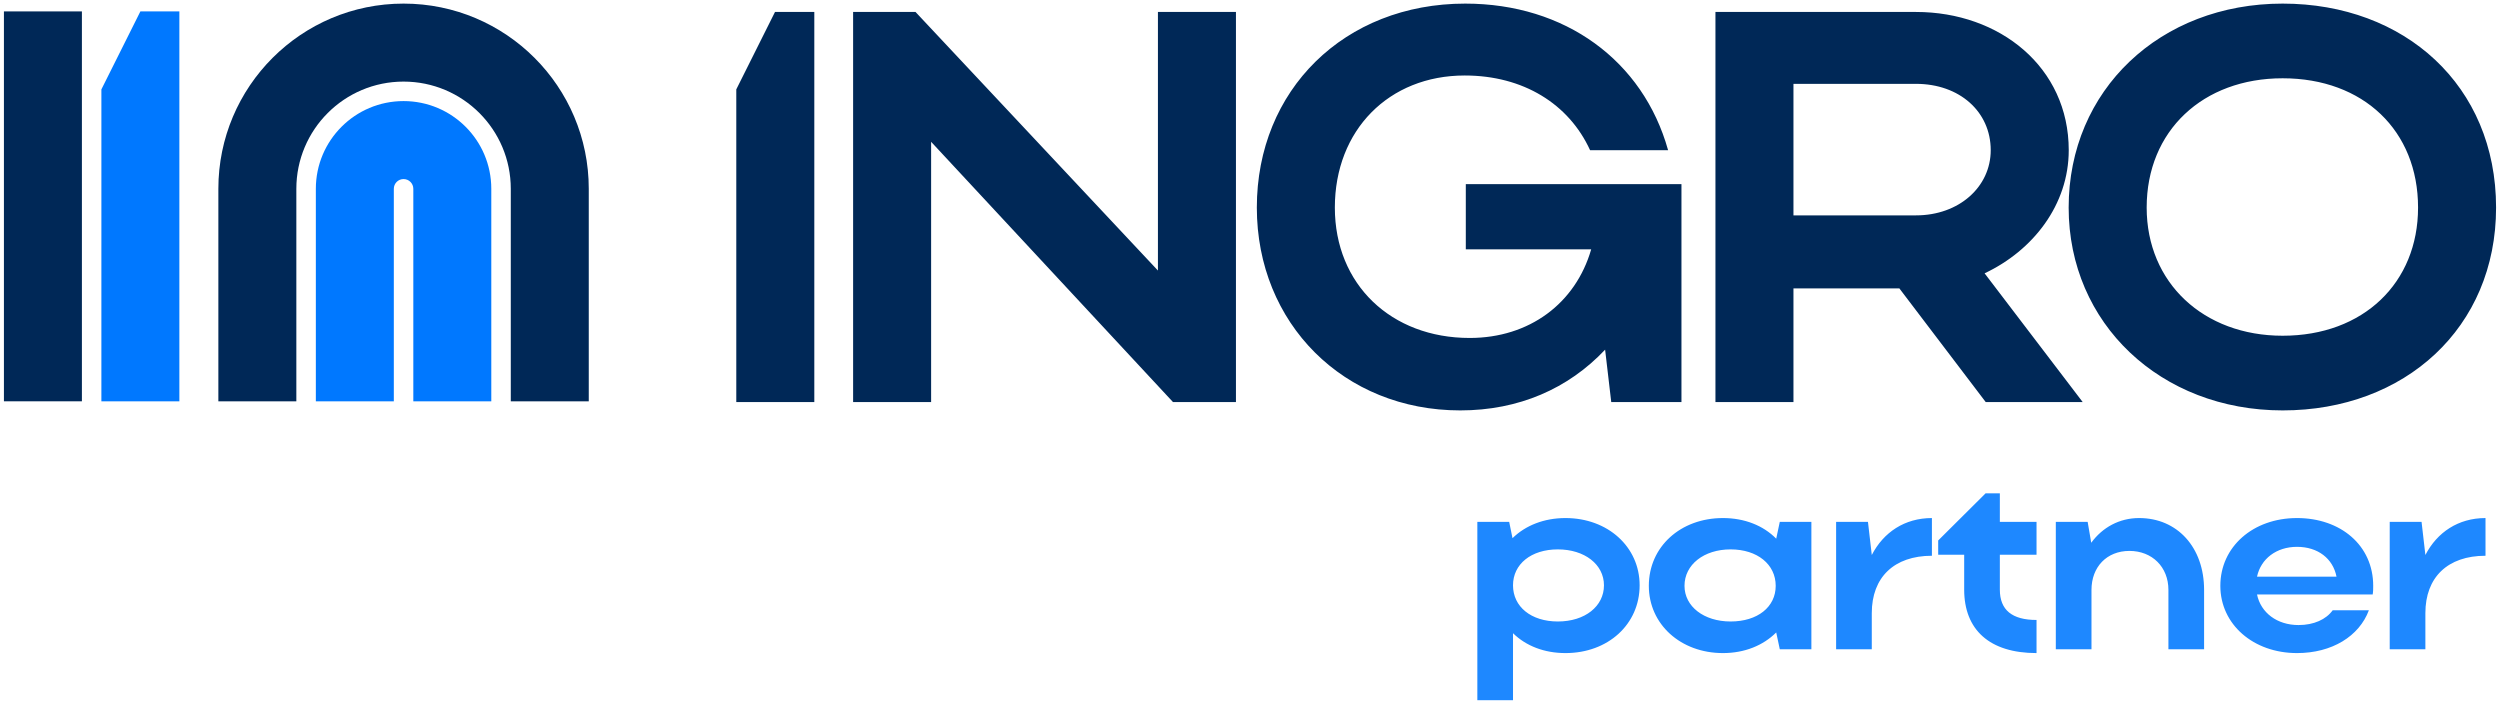
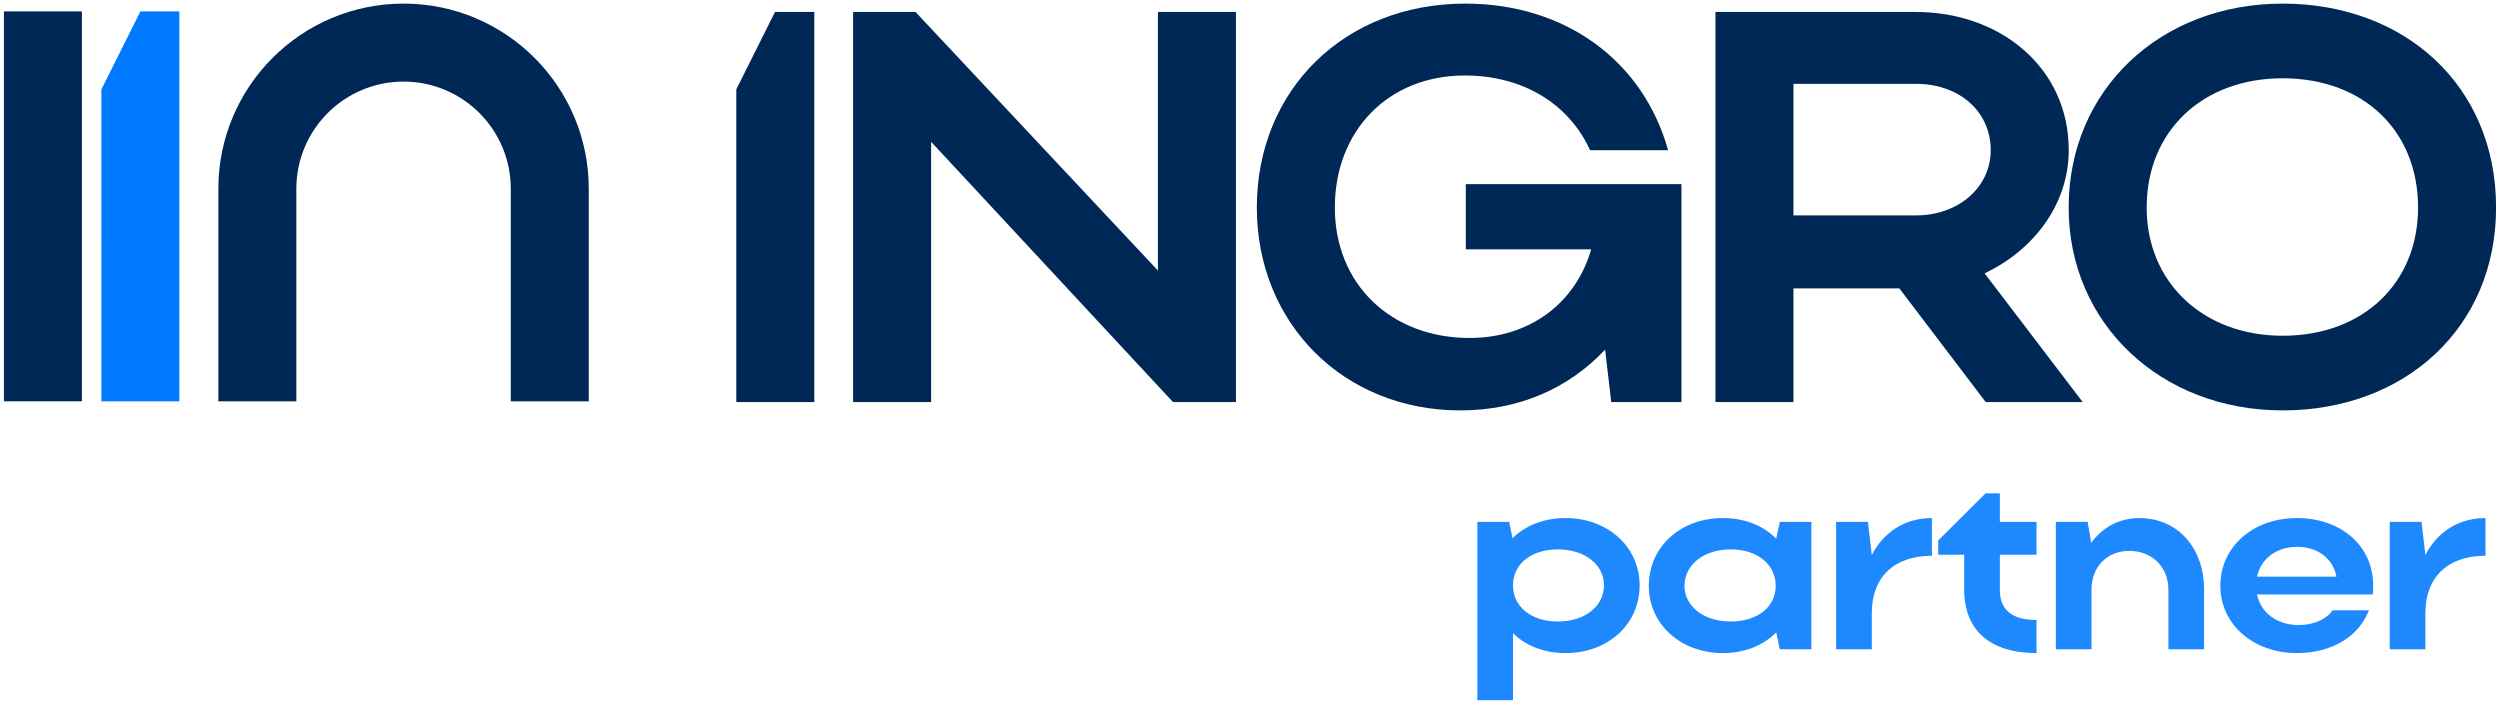
<svg xmlns="http://www.w3.org/2000/svg" width="314" height="91" viewBox="0 0 314 91" fill="none">
  <path fill-rule="evenodd" clip-rule="evenodd" d="M0.493 50.404L0.493 1.433L10.287 1.433L10.287 50.404L0.493 50.404Z" fill="#002857" />
  <path fill-rule="evenodd" clip-rule="evenodd" d="M64.155 50.404L64.155 23.715C64.155 16.277 58.125 10.248 50.688 10.248C43.25 10.248 37.221 16.277 37.221 23.715L37.221 50.404L27.426 50.404L27.426 23.715C27.426 10.868 37.841 0.453 50.688 0.453C63.535 0.453 73.949 10.868 73.949 23.715L73.949 50.404L64.155 50.404Z" fill="#002857" />
-   <path fill-rule="evenodd" clip-rule="evenodd" d="M51.913 23.715C51.913 23.039 51.365 22.49 50.688 22.49C50.012 22.49 49.464 23.039 49.464 23.715L49.464 50.404L39.67 50.404L39.67 23.715C39.67 17.629 44.603 12.696 50.688 12.696C56.774 12.696 61.707 17.629 61.707 23.715L61.707 50.404L51.913 50.404L51.913 23.715Z" fill="#0078FF" />
  <path fill-rule="evenodd" clip-rule="evenodd" d="M12.735 11.227L12.734 50.404L22.529 50.404L22.529 1.433H17.632L12.735 11.227Z" fill="#0078FF" />
  <path fill-rule="evenodd" clip-rule="evenodd" d="M184.594 42.448C174.726 42.448 167.657 35.729 167.657 26.07C167.657 16.341 174.446 9.482 183.965 9.482C191.314 9.482 197.053 13.052 199.713 18.861H209.511C206.362 7.592 196.563 0.453 184.035 0.453C168.846 0.453 157.858 11.302 157.858 26.07C157.858 40.628 168.776 51.547 183.405 51.547C190.754 51.547 196.983 48.817 201.602 43.918L202.372 50.497H211.191V23.13H184.105V31.319H199.853C197.893 38.108 192.084 42.448 184.594 42.448ZM259.823 26.07C259.823 11.302 271.302 0.453 286.7 0.453C302.028 0.453 313.507 10.742 313.507 26.07C313.507 41.188 302.028 51.547 286.7 51.547C271.372 51.547 259.823 40.628 259.823 26.07ZM269.622 26.07C269.622 35.519 276.761 42.168 286.7 42.168C296.849 42.168 303.708 35.519 303.708 26.07C303.708 16.411 296.849 9.832 286.7 9.832C276.691 9.832 269.622 16.411 269.622 26.07ZM249.405 50.497L238.557 36.219H225.258V50.497H215.46V1.503H240.656C251.155 1.503 259.834 8.432 259.834 18.861C259.834 25.72 255.355 31.459 249.265 34.329L261.584 50.497H249.405ZM250.035 18.861C250.035 14.031 246.116 10.532 240.656 10.532H225.258V27.05H240.656C246.046 27.05 250.035 23.48 250.035 18.861ZM116.949 17.811V50.497H107.151V1.503H114.99L145.436 33.979V1.503H155.235V50.497H147.326L116.949 17.811ZM102.277 50.497V1.503H97.34L92.478 11.227V50.497H102.277Z" fill="#002857" />
  <path d="M185.554 65.547H189.554L189.97 67.595C191.602 65.995 193.938 65.067 196.626 65.067C201.938 65.067 205.938 68.683 205.938 73.515C205.938 78.411 201.97 82.027 196.626 82.027C193.97 82.027 191.666 81.131 190.034 79.531V87.947H185.554V65.547ZM201.458 73.515C201.458 70.891 199.026 69.003 195.666 69.003C192.306 69.003 190.034 70.859 190.034 73.515C190.034 76.203 192.306 78.059 195.666 78.059C199.09 78.059 201.458 76.139 201.458 73.515ZM227.509 81.547H223.541L223.093 79.435C221.461 81.067 219.125 82.027 216.405 82.027C211.093 82.027 207.093 78.411 207.093 73.579C207.093 68.683 211.061 65.067 216.405 65.067C219.093 65.067 221.461 65.995 223.093 67.659L223.541 65.547H227.509V81.547ZM211.573 73.579C211.573 76.171 214.005 78.059 217.365 78.059C220.757 78.059 223.029 76.235 223.029 73.579C223.029 70.891 220.725 69.003 217.365 69.003C214.005 69.003 211.573 70.923 211.573 73.579ZM242.648 65.067V69.803C237.88 69.803 235.096 72.523 235.096 77.003V81.547H230.616V65.547H234.616L235.096 69.707C236.568 66.859 239.224 65.067 242.648 65.067ZM251.181 69.675V74.059C251.181 76.619 252.717 77.867 255.789 77.867V82.027C249.869 82.027 246.701 79.083 246.701 74.059V69.675H243.437V67.883L249.389 61.963H251.181V65.547H255.789V69.675H251.181ZM262.69 74.091V81.547H258.21V65.547H262.21L262.658 68.171C264.066 66.251 266.178 65.067 268.674 65.067C273.474 65.067 276.834 68.747 276.834 74.091V81.547H272.354V74.091C272.354 71.211 270.306 69.195 267.458 69.195C264.61 69.195 262.69 71.211 262.69 74.091ZM298.01 74.667H283.482C283.962 76.971 286.01 78.507 288.698 78.507C290.618 78.507 292.154 77.803 292.986 76.651H297.53C296.314 79.915 292.89 82.027 288.506 82.027C283.002 82.027 278.874 78.411 278.874 73.579C278.874 68.683 282.97 65.067 288.506 65.067C293.978 65.067 298.074 68.491 298.074 73.579C298.074 73.931 298.074 74.315 298.01 74.667ZM283.482 72.427H293.466C293.018 70.155 291.13 68.683 288.506 68.683C285.914 68.683 283.962 70.187 283.482 72.427ZM312.18 65.067V69.803C307.412 69.803 304.628 72.523 304.628 77.003V81.547H300.148V65.547H304.148L304.628 69.707C306.1 66.859 308.756 65.067 312.18 65.067Z" fill="#0078FF" fill-opacity="0.88" />
</svg>